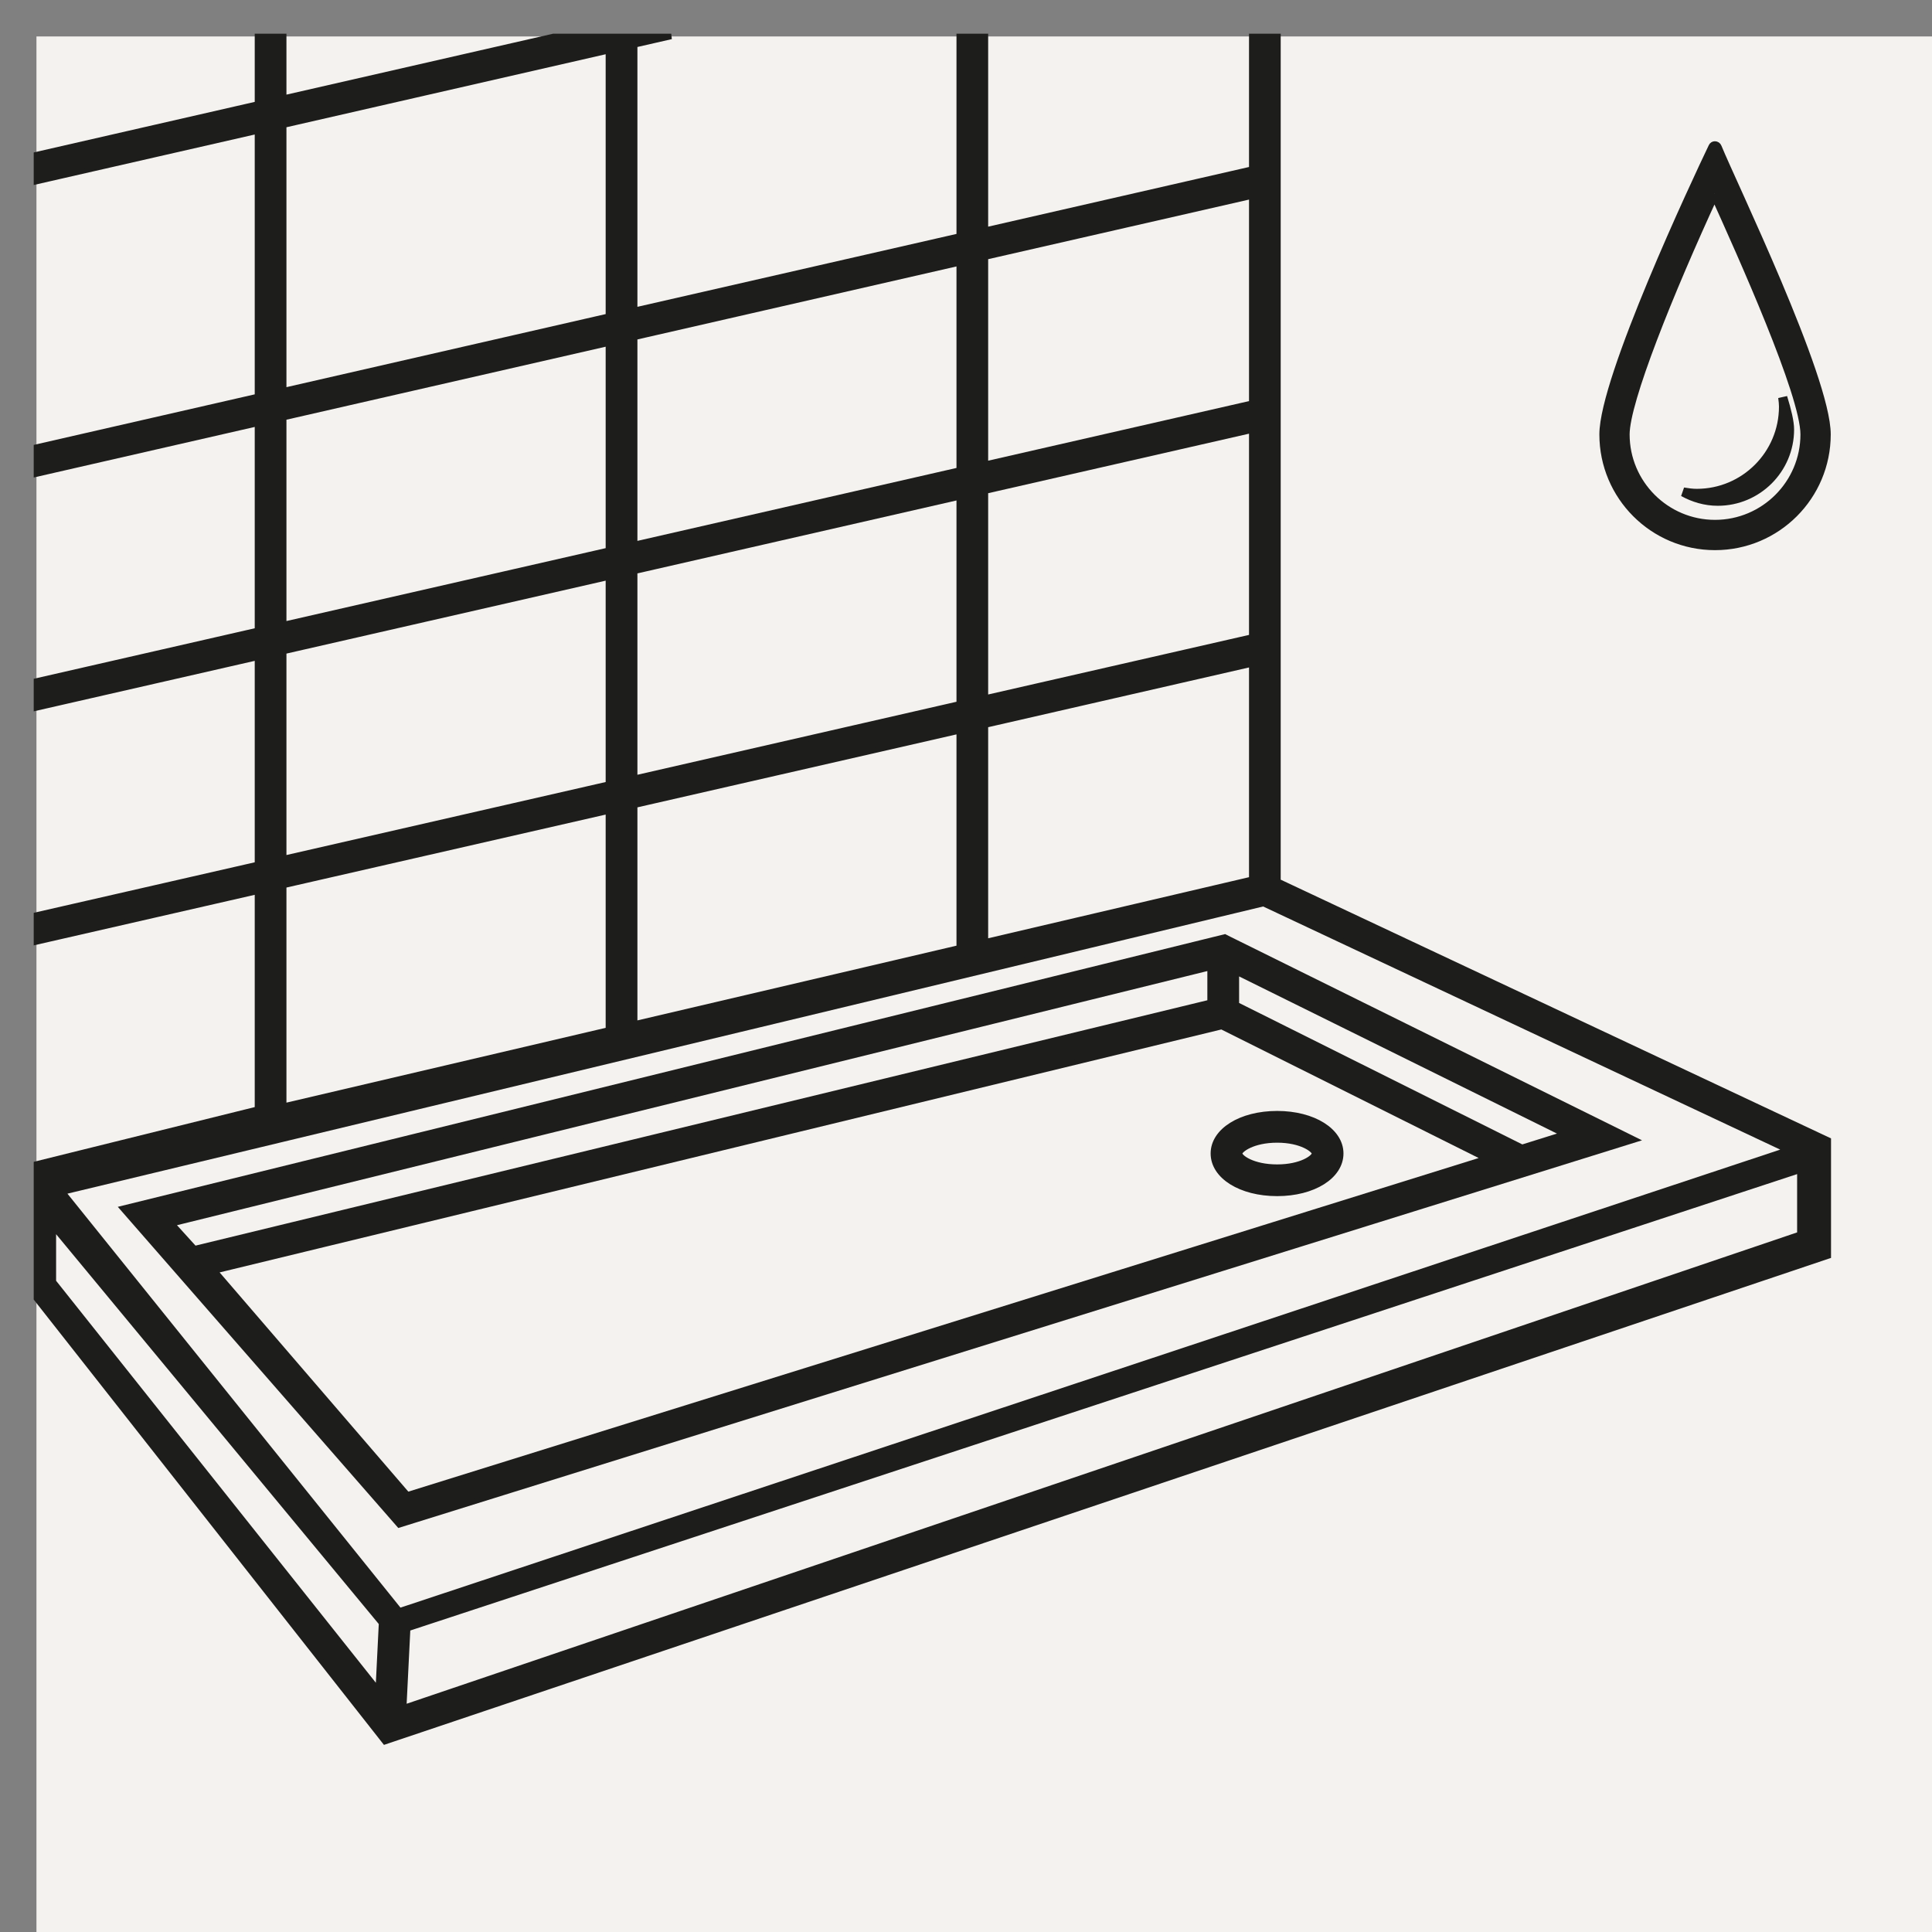
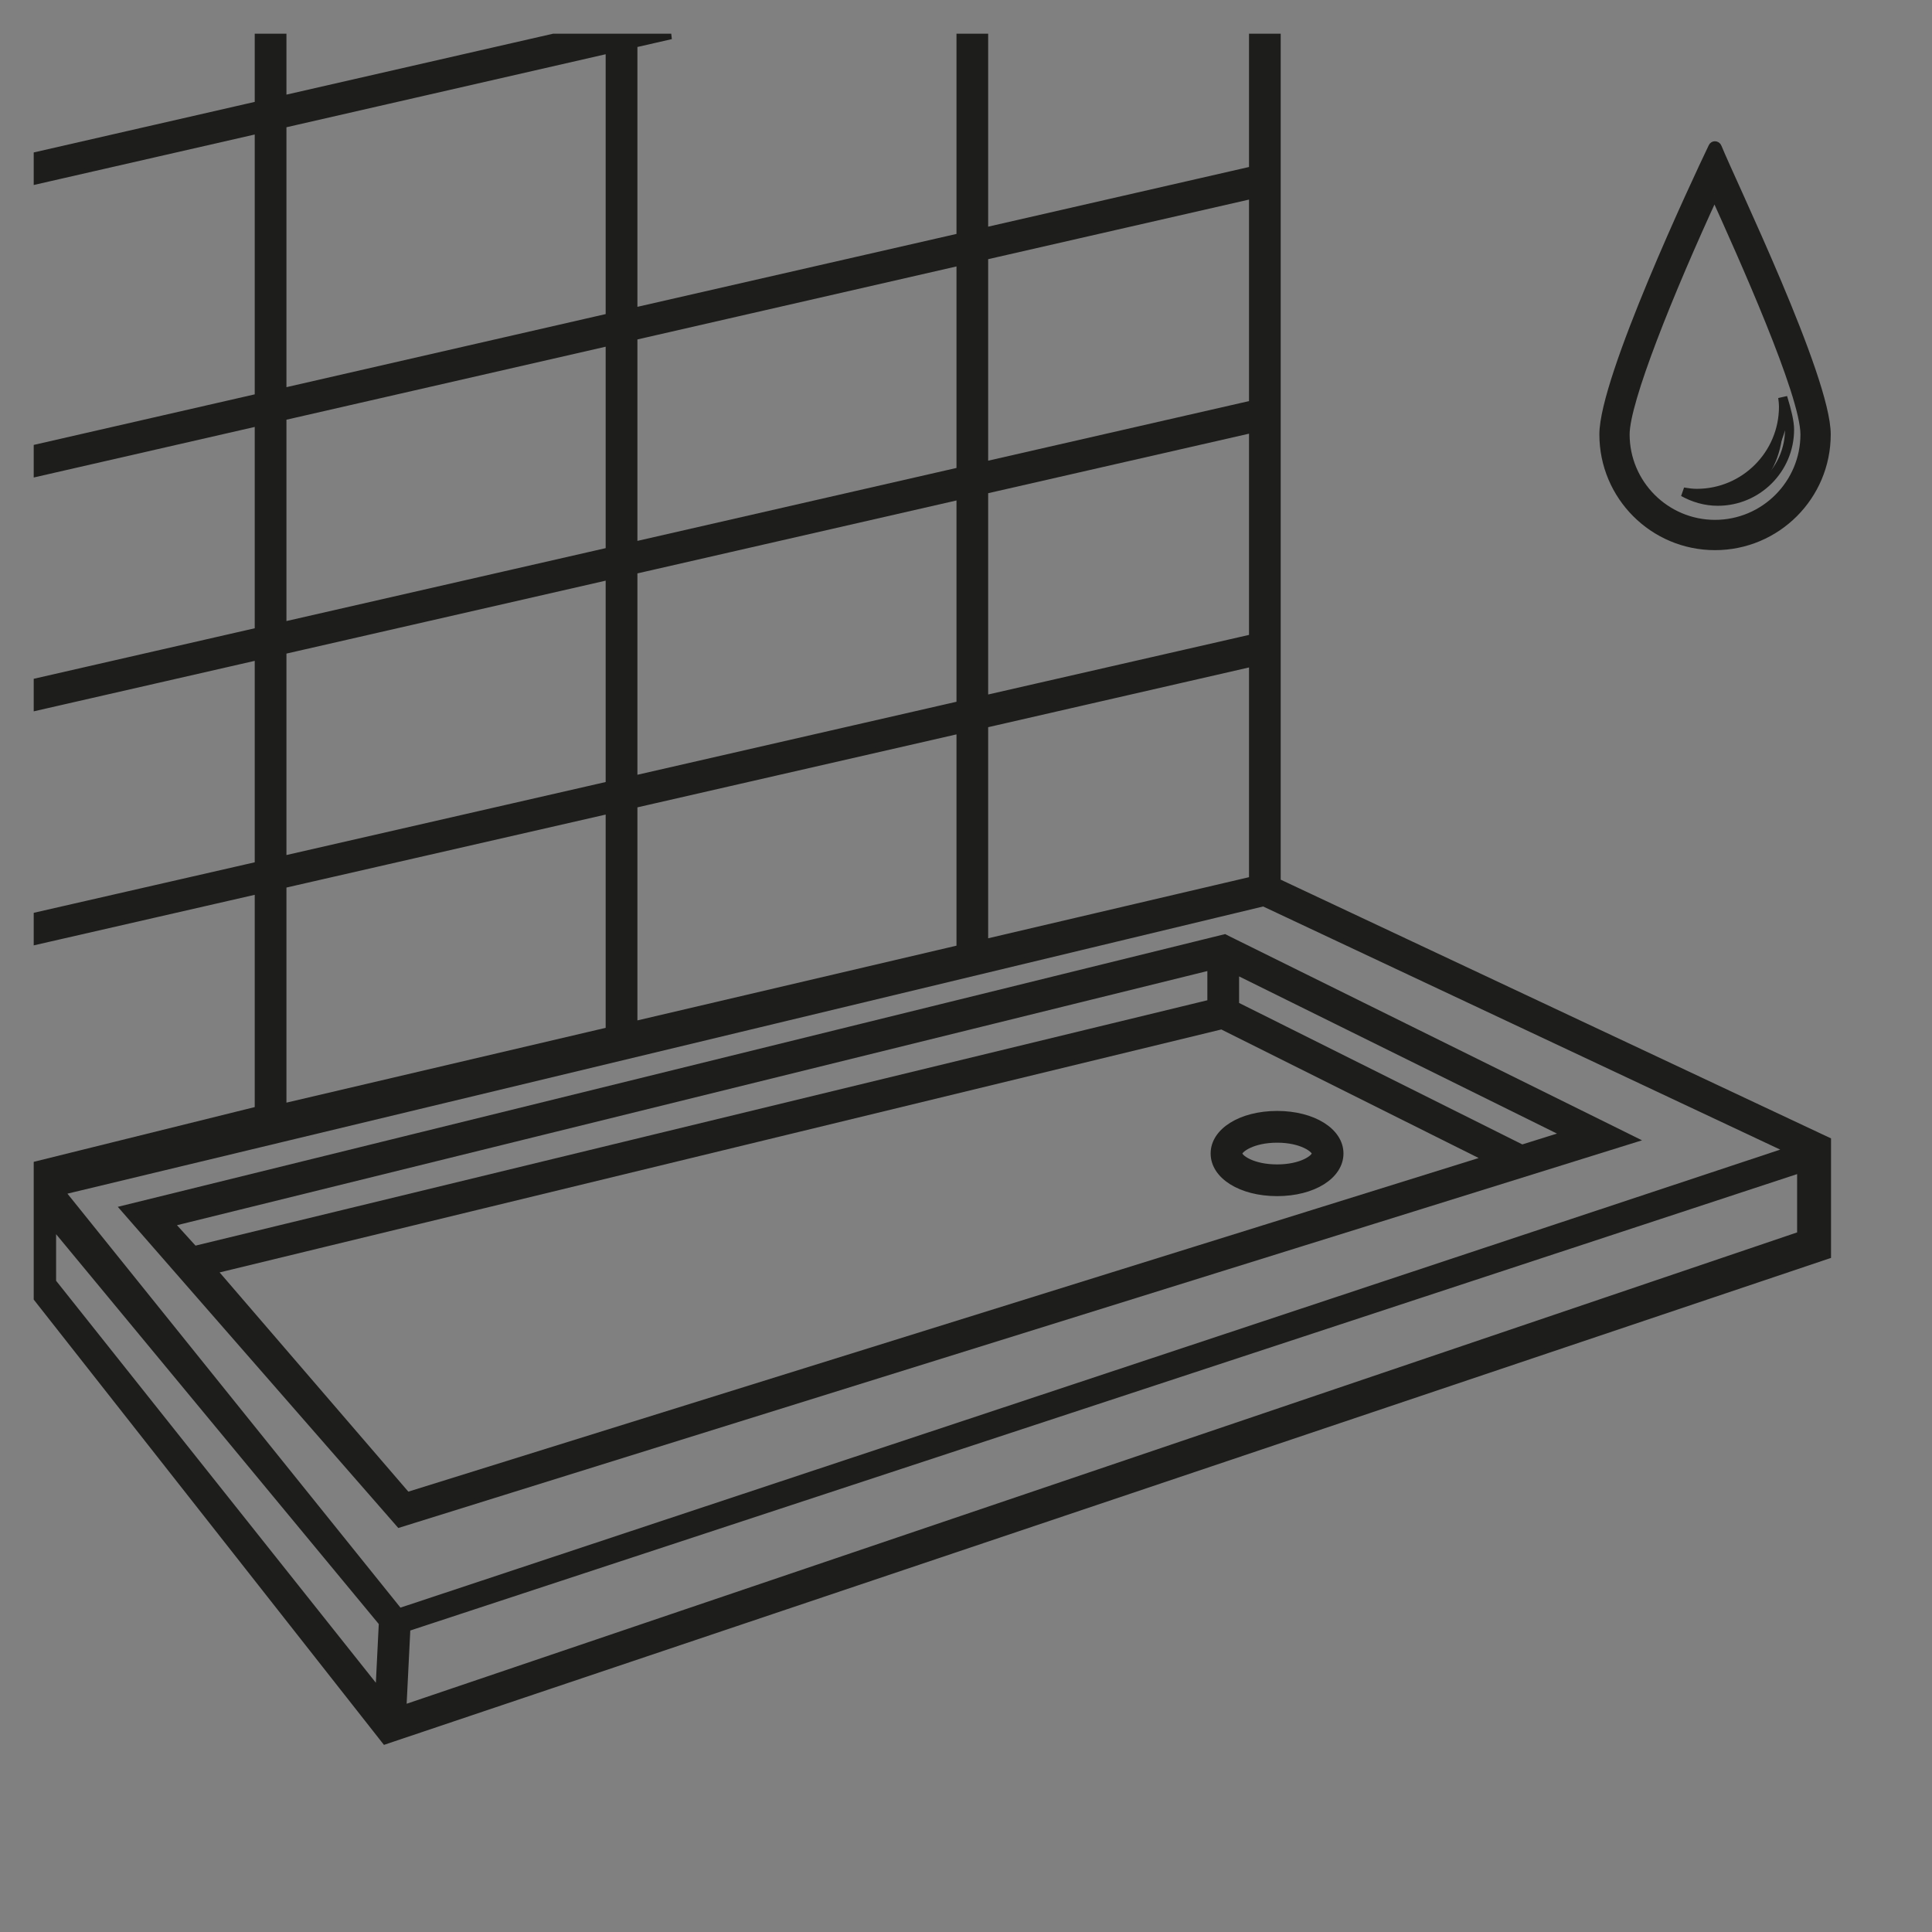
<svg xmlns="http://www.w3.org/2000/svg" width="53px" height="53px" viewBox="0 0 53 53" version="1.1">
  <rect x="0" y="0" width="53" height="53" fill="#808080" stroke="none" />
  <title>Aplicacoes-Bases-Chuveiro</title>
  <g id="Ícones" stroke="none" stroke-width="1" fill="none" fill-rule="evenodd">
    <g id="ícones-aplicações-recomendadas" transform="translate(-232, -208)">
      <g id="Aplicacoes-Bases-Chuveiro" transform="translate(233, 209)">
        <g>
-           <rect id="Rectangle" fill="#F4F2EF" x="2.27373675e-13" y="0" width="52" height="52" />
          <g id="Group-12">
            <path d="M4.888,33.862 L32.513,27.162 L39.764,30.784 L10.177,40.006 L4.888,33.862 Z M32.196,25.543 L32.196,26.499 L4.338,33.254 L3.715,32.568 L32.196,25.543 Z M32.917,25.665 L41.913,30.113 L40.755,30.475 L32.917,26.56 L32.917,25.665 Z M32.716,24.763 L32.6,24.704 L2.369,32.15 L9.951,40.831 L43.844,30.266 L32.716,24.763 Z" id="Fill-1" fill="#1D1D1B" />
            <path d="M4.888,33.862 L32.513,27.162 L39.764,30.784 L10.177,40.006 L4.888,33.862 Z M32.196,25.543 L32.196,26.499 L4.338,33.254 L3.715,32.568 L32.196,25.543 Z M32.917,25.665 L41.913,30.113 L40.755,30.475 L32.917,26.56 L32.917,25.665 Z M32.716,24.763 L32.6,24.704 L2.369,32.15 L9.951,40.831 L43.844,30.266 L32.716,24.763 Z" id="Stroke-2" stroke="#1D1D1B" stroke-width="0.15" />
            <g id="Group-11">
              <g id="Group-6" transform="translate(32.286, 29.551)">
                <path d="M0.719,1.092 C0.719,0.995 1.074,0.721 1.75,0.721 C2.422,0.721 2.775,0.995 2.775,1.092 C2.775,1.201 2.415,1.467 1.75,1.467 C1.079,1.467 0.719,1.201 0.719,1.092 M0,1.092 C0,1.716 0.751,2.187 1.75,2.187 C2.743,2.187 3.494,1.716 3.494,1.092 C3.494,0.472 2.743,-3.55271368e-15 1.75,-3.55271368e-15 C0.751,-3.55271368e-15 0,0.472 0,1.092" id="Fill-3" fill="#1D1D1B" />
                <path d="M0.719,1.092 C0.719,0.995 1.074,0.721 1.75,0.721 C2.422,0.721 2.775,0.995 2.775,1.092 C2.775,1.201 2.415,1.467 1.75,1.467 C1.079,1.467 0.719,1.201 0.719,1.092 M0,1.092 C0,1.716 0.751,2.187 1.75,2.187 C2.743,2.187 3.494,1.716 3.494,1.092 C3.494,0.472 2.743,-3.55271368e-15 1.75,-3.55271368e-15 C0.751,-3.55271368e-15 0,0.472 0,1.092" id="Stroke-5" stroke="#1D1D1B" stroke-width="0.15" />
              </g>
              <path d="M9.376,45.365 L0.464,34.161 L0.464,32.649 L9.467,43.526 L9.376,45.365 Z M33.66,23.788 L48.038,30.549 L9.96,43.189 L0.717,31.7 L33.66,23.788 Z M6.783,23.288 L15.69,21.252 L15.69,27.256 L6.783,29.343 L6.783,23.288 Z M6.783,16.87 L15.69,14.835 L15.69,20.513 L6.783,22.55 L6.783,16.87 Z M6.783,10.454 L15.69,8.417 L15.69,14.097 L6.783,16.131 L6.783,10.454 Z M6.783,2.431 L15.69,0.394 L15.69,7.676 L6.783,9.715 L6.783,2.431 Z M16.411,21.088 L25.314,19.052 L25.314,25.002 L16.411,27.087 L16.411,21.088 Z M16.411,14.67 L25.314,12.635 L25.314,18.311 L16.411,20.348 L16.411,14.67 Z M16.411,8.252 L25.314,6.215 L25.314,11.897 L16.411,13.932 L16.411,8.252 Z M26.033,18.889 L33.339,17.216 L33.339,23.123 L26.033,24.834 L26.033,18.889 Z M26.033,12.47 L33.339,10.803 L33.339,16.477 L26.033,18.146 L26.033,12.47 Z M26.033,6.05 L33.339,4.381 L33.339,10.063 L26.033,11.732 L26.033,6.05 Z M48.375,32.862 L10.075,45.845 L10.183,43.674 L48.375,31.105 L48.375,32.862 Z M49.13,33.462 L49.155,33.454 L49.155,30.277 L34.058,23.179 L34.058,0 L33.339,0 L33.339,3.641 L26.033,5.312 L26.033,0 L25.314,0 L25.314,5.477 L16.411,7.511 L16.411,0.229 L17.414,0 L14.18,0 L6.783,1.69 L6.783,0 L6.063,0 L6.063,1.855 L-1.77635684e-15,3.242 L-1.77635684e-15,3.981 L6.063,2.596 L6.063,9.878 L-1.77635684e-15,11.265 L-1.77635684e-15,12.005 L6.063,10.618 L6.063,16.295 L-1.77635684e-15,17.681 L-1.77635684e-15,18.42 L6.063,17.035 L6.063,22.715 L-1.77635684e-15,24.101 L-1.77635684e-15,24.84 L6.063,23.453 L6.063,29.429 L-1.77635684e-15,30.931 L-1.77635684e-15,34.625 L9.559,46.779 L49.13,33.462 Z" id="Fill-7" fill="#1D1D1B" />
              <path d="M9.376,45.365 L0.464,34.161 L0.464,32.649 L9.467,43.526 L9.376,45.365 Z M33.66,23.788 L48.038,30.549 L9.96,43.189 L0.717,31.7 L33.66,23.788 Z M6.783,23.288 L15.69,21.252 L15.69,27.256 L6.783,29.343 L6.783,23.288 Z M6.783,16.87 L15.69,14.835 L15.69,20.513 L6.783,22.55 L6.783,16.87 Z M6.783,10.454 L15.69,8.417 L15.69,14.097 L6.783,16.131 L6.783,10.454 Z M6.783,2.431 L15.69,0.394 L15.69,7.676 L6.783,9.715 L6.783,2.431 Z M16.411,21.088 L25.314,19.052 L25.314,25.002 L16.411,27.087 L16.411,21.088 Z M16.411,14.67 L25.314,12.635 L25.314,18.311 L16.411,20.348 L16.411,14.67 Z M16.411,8.252 L25.314,6.215 L25.314,11.897 L16.411,13.932 L16.411,8.252 Z M26.033,18.889 L33.339,17.216 L33.339,23.123 L26.033,24.834 L26.033,18.889 Z M26.033,12.47 L33.339,10.803 L33.339,16.477 L26.033,18.146 L26.033,12.47 Z M26.033,6.05 L33.339,4.381 L33.339,10.063 L26.033,11.732 L26.033,6.05 Z M48.375,32.862 L10.075,45.845 L10.183,43.674 L48.375,31.105 L48.375,32.862 Z M49.13,33.462 L49.155,33.454 L49.155,30.277 L34.058,23.179 L34.058,0 L33.339,0 L33.339,3.641 L26.033,5.312 L26.033,0 L25.314,0 L25.314,5.477 L16.411,7.511 L16.411,0.229 L17.414,0 L14.18,0 L6.783,1.69 L6.783,0 L6.063,0 L6.063,1.855 L-1.77635684e-15,3.242 L-1.77635684e-15,3.981 L6.063,2.596 L6.063,9.878 L-1.77635684e-15,11.265 L-1.77635684e-15,12.005 L6.063,10.618 L6.063,16.295 L-1.77635684e-15,17.681 L-1.77635684e-15,18.42 L6.063,17.035 L6.063,22.715 L-1.77635684e-15,24.101 L-1.77635684e-15,24.84 L6.063,23.453 L6.063,29.429 L-1.77635684e-15,30.931 L-1.77635684e-15,34.625 L9.559,46.779 L49.13,33.462 Z" id="Stroke-9" stroke="#1D1D1B" stroke-width="0.15" />
            </g>
          </g>
        </g>
        <g id="Group-21" transform="translate(43, 3)">
          <g id="Group-8" transform="translate(-0, 0)">
            <path d="M3.033,1.309 C3.035,1.316 3.038,1.322 3.042,1.327 C3.782,2.967 5.516,6.808 5.516,7.917 C5.516,9.278 4.41,10.386 3.047,10.386 C1.687,10.386 0.58,9.278 0.58,7.917 C0.58,7.008 1.776,4.034 3.033,1.309 M3.044,0 C3.022,0 3.001,0.011 2.99,0.036 C2.538,0.979 7.10542736e-15,6.385 7.10542736e-15,7.917 C7.10542736e-15,9.601 1.364,10.967 3.047,10.967 C4.733,10.967 6.097,9.601 6.097,7.917 C6.097,6.372 3.501,1.013 3.107,0.043 C3.096,0.015 3.071,0 3.044,0" id="Fill-5" fill="#1D1D1B" />
            <path d="M3.033,1.309 C3.035,1.316 3.038,1.322 3.042,1.327 C3.782,2.967 5.516,6.808 5.516,7.917 C5.516,9.278 4.41,10.386 3.047,10.386 C1.687,10.386 0.58,9.278 0.58,7.917 C0.58,7.008 1.776,4.034 3.033,1.309 M3.044,0 C3.022,0 3.001,0.011 2.99,0.036 C2.538,0.979 7.10542736e-15,6.385 7.10542736e-15,7.917 C7.10542736e-15,9.601 1.364,10.967 3.047,10.967 C4.733,10.967 6.097,9.601 6.097,7.917 C6.097,6.372 3.501,1.013 3.107,0.043 C3.096,0.015 3.071,0 3.044,0" id="Stroke-7" stroke="#1D1D1B" stroke-width="0.25" />
          </g>
          <g id="Group-12" transform="translate(2.178, 6.901)">
-             <path d="M0.945,2.849 C0.601,2.849 0.282,2.752 0,2.596 C0.12,2.616 0.242,2.634 0.368,2.634 C1.684,2.634 2.749,1.567 2.749,0.253 C2.749,0.18 2.741,0.095 2.727,0 C2.84,0.366 2.914,0.676 2.914,0.881 C2.914,1.967 2.031,2.849 0.945,2.849" id="Fill-9" fill="#1D1D1B" />
+             <path d="M0.945,2.849 C0.601,2.849 0.282,2.752 0,2.596 C0.12,2.616 0.242,2.634 0.368,2.634 C1.684,2.634 2.749,1.567 2.749,0.253 C2.749,0.18 2.741,0.095 2.727,0 C2.914,1.967 2.031,2.849 0.945,2.849" id="Fill-9" fill="#1D1D1B" />
            <path d="M0.945,2.849 C0.601,2.849 0.282,2.752 0,2.596 C0.12,2.616 0.242,2.634 0.368,2.634 C1.684,2.634 2.749,1.567 2.749,0.253 C2.749,0.18 2.741,0.095 2.727,0 C2.84,0.366 2.914,0.676 2.914,0.881 C2.914,1.967 2.031,2.849 0.945,2.849" id="Stroke-11" stroke="#1D1D1B" stroke-width="0.25" />
          </g>
        </g>
      </g>
    </g>
  </g>
</svg>